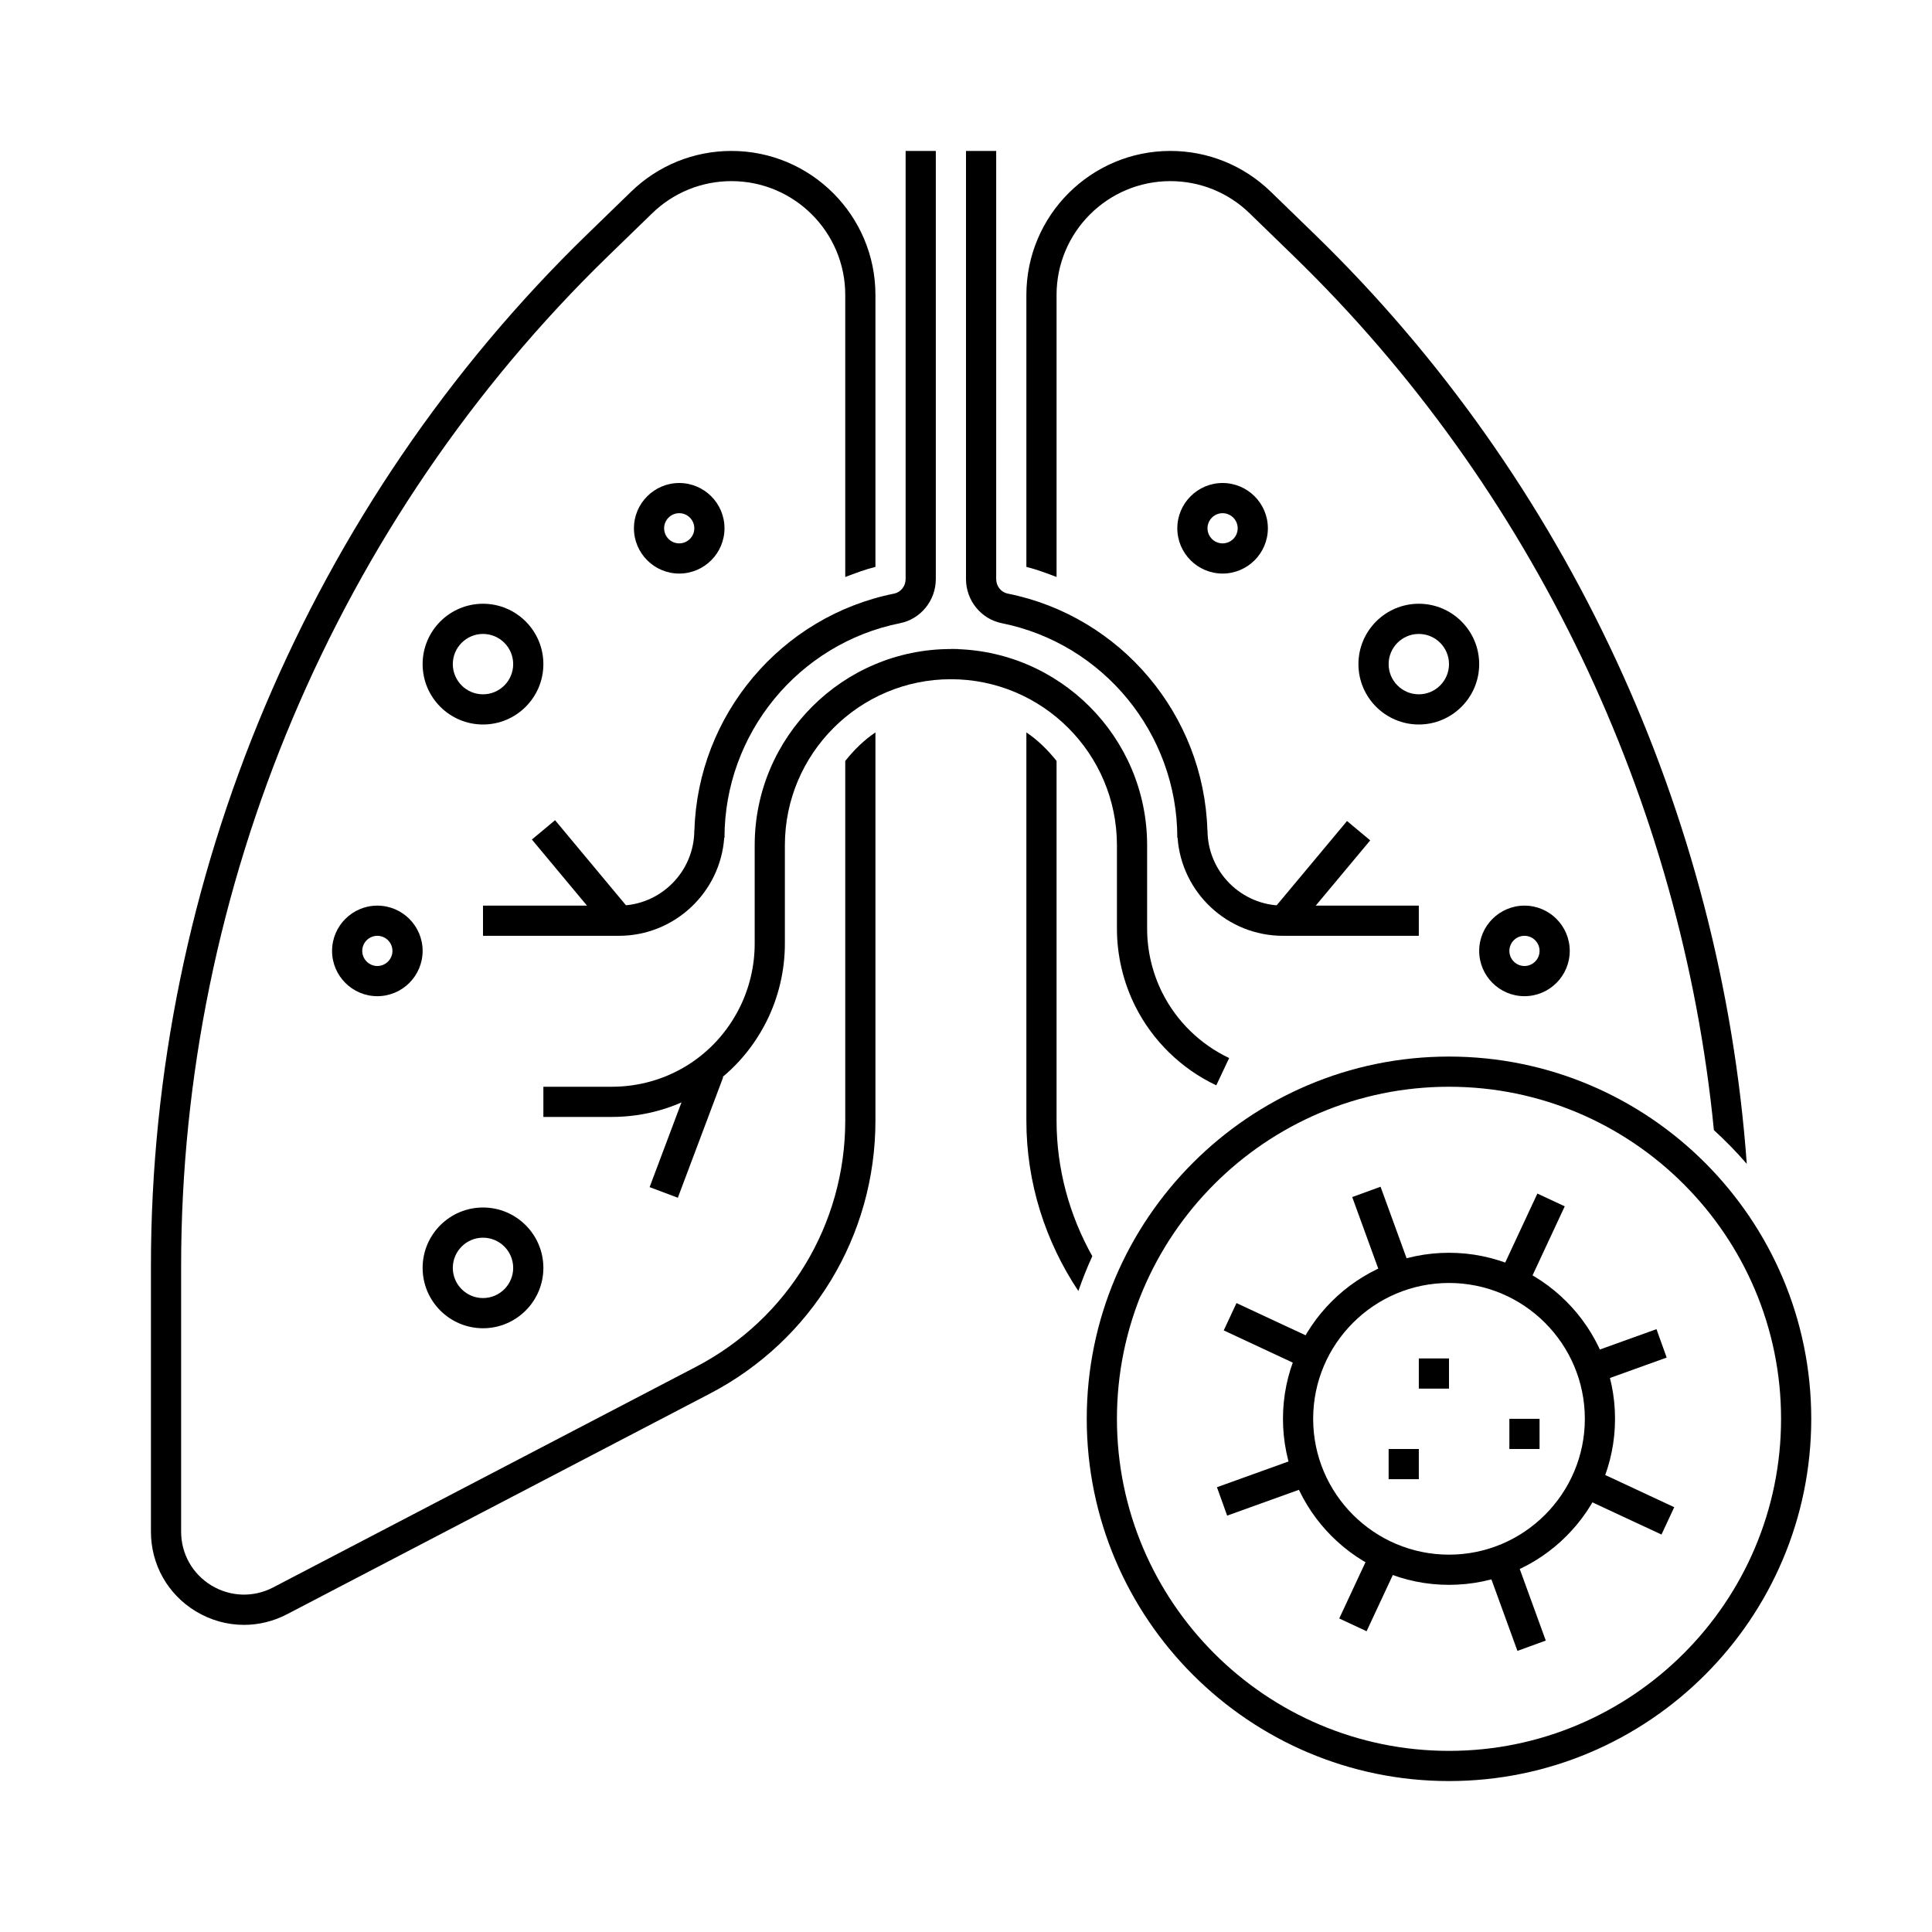
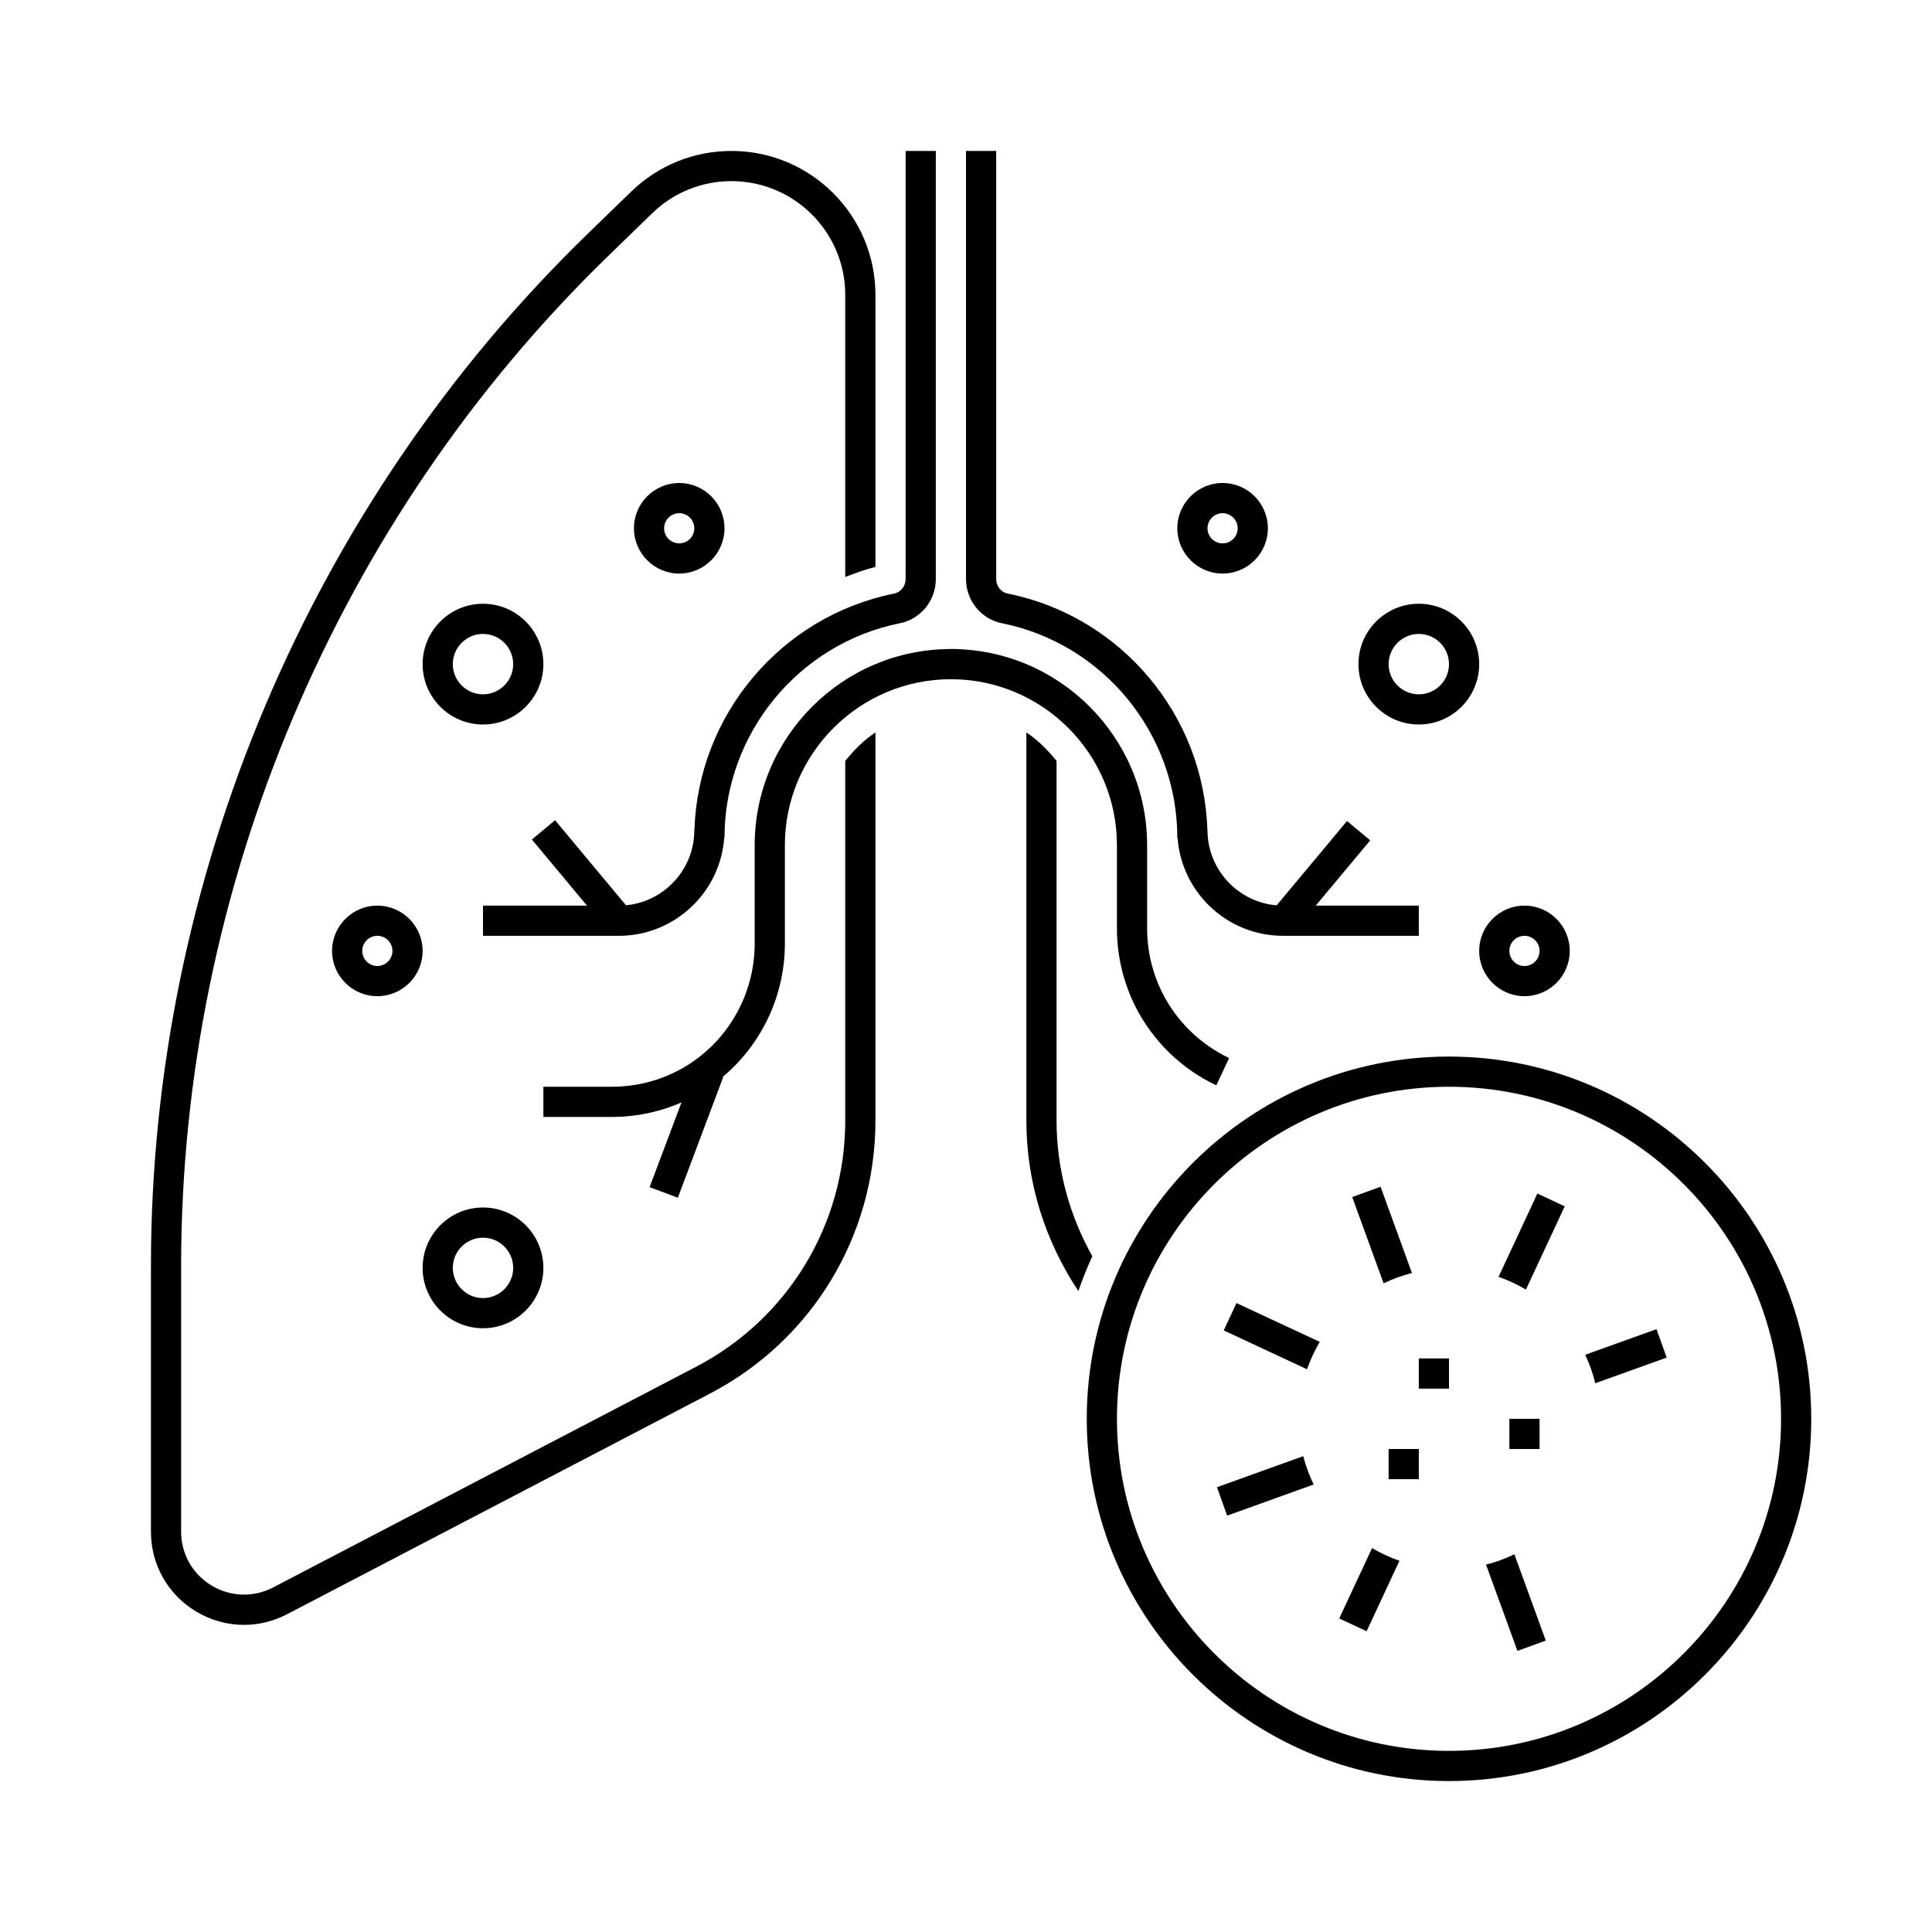
<svg xmlns="http://www.w3.org/2000/svg" height="512" viewBox="0 0 64 64" width="512">
  <g id="lungs_x2C__pneumonia_x2C__virus_x2C__flu">
    <g id="lungs_1_" fill="rgb(0,0,0)">
      <g id="XMLID_427_">
        <path d="m40.291 35.953c-1.159-.546-2.112-1.478-2.686-2.624-.396-.793-.605-1.68-.605-2.565v-2.764c0-3.033-2.468-5.5-5.5-5.5v-1c3.584 0 6.5 2.916 6.5 6.5v2.764c0 .731.173 1.463.5 2.118.473.946 1.261 1.715 2.217 2.167z" />
        <path d="m20.265 37h-2.265v-1h2.265c1.806 0 3.428-1.003 4.235-2.618.327-.654.5-1.387.5-2.118v-3.264c0-3.584 2.916-6.5 6.5-6.5h.25v1h-.25c-3.032 0-5.5 2.467-5.5 5.5v3.264c0 .885-.209 1.772-.605 2.565-.978 1.956-2.944 3.171-5.13 3.171z" />
        <path d="m47 31h-4.5c-1.846 0-3.362-1.437-3.491-3.25h-.009c0-3.442-2.446-6.431-5.816-7.106-.686-.138-1.184-.753-1.184-1.462v-14.182h1v14.182c0 .235.16.437.381.481 3.753.752 6.5 4.025 6.615 7.836h.004c0 1.378 1.121 2.5 2.5 2.5h4.5z" />
        <path d="m20.5 31h-4.5v-1h4.5c1.379 0 2.5-1.122 2.5-2.5h.004c.115-3.811 2.862-7.084 6.615-7.836.221-.045.381-.247.381-.482v-14.182h1v14.182c0 .709-.498 1.324-1.184 1.462-3.37.675-5.816 3.664-5.816 7.106h-.009c-.129 1.813-1.645 3.25-3.491 3.25z" />
        <path d="m22.25 35.364h.999v4.272h-.999z" transform="matrix(.936 .352 -.352 .936 14.645 -5.606)" />
        <path d="m17.297 28.5h3.905v1h-3.905z" transform="matrix(.64 .768 -.768 .64 29.205 -4.354)" />
      </g>
      <path id="XMLID_435_" d="m28 25.207v11.916c0 3.438-1.894 6.563-4.942 8.153l-14.011 7.31c-.651.339-1.416.314-2.044-.066-.628-.381-1.003-1.047-1.003-1.782v-8.806c0-12.531 5.156-24.723 14.147-33.452l1.459-1.416c.707-.686 1.64-1.064 2.625-1.064 2.079 0 3.769 1.69 3.769 3.769v9.345c.327-.125.655-.249 1-.335v-9.01c0-2.63-2.139-4.769-4.769-4.769-1.247 0-2.427.479-3.322 1.347l-1.459 1.416c-9.183 8.916-14.45 21.37-14.45 34.17v8.806c0 1.087.555 2.073 1.484 2.637.494.299 1.045.45 1.598.45.487 0 .976-.117 1.428-.353l14.011-7.31c3.379-1.764 5.479-5.228 5.479-9.04v-12.861c-.384.258-.712.584-1 .945z" />
    </g>
    <path d="m43.25 27.047h1v3.905h-1z" fill="rgb(0,0,0)" transform="matrix(.768 .641 -.641 .768 28.743 -21.298)" />
    <g id="XMLID_436_">
      <g id="XMLID_437_" fill="rgb(0,0,0)">
-         <path id="XMLID_438_" d="m35 9.769c0-2.079 1.69-3.769 3.769-3.769.985 0 1.918.378 2.625 1.065l1.459 1.416c7.911 7.68 12.849 18.042 13.922 28.955.384.353.75.723 1.089 1.119-.838-11.591-5.94-22.663-14.313-30.792l-1.459-1.416c-.897-.868-2.076-1.347-3.323-1.347-2.63 0-4.769 2.139-4.769 4.769v9.01c.345.086.673.21 1 .334z" />
        <path id="XMLID_439_" d="m36.184 41.613c-.755-1.347-1.184-2.881-1.184-4.49v-11.916c-.288-.36-.616-.687-1-.945v12.861c0 2.057.628 4.002 1.722 5.644.136-.394.29-.779.462-1.154z" />
      </g>
      <g>
        <path d="m48 59c-6.617 0-12-5.383-12-12s5.383-12 12-12 12 5.383 12 12-5.383 12-12 12zm0-23c-6.065 0-11 4.935-11 11s4.935 11 11 11 11-4.935 11-11-4.935-11-11-11z" fill="rgb(0,0,0)" />
      </g>
      <g id="XMLID_441_" fill="rgb(0,0,0)">
        <g>
          <g>
            <path d="m44.364 53.614.906.423 1.089-2.334c-.319-.112-.621-.251-.907-.421z" />
            <path d="m51.834 39.961-.906-.423-1.287 2.76c.319.111.621.251.907.421z" />
            <path d="m40.313 49.266.338.941 2.866-1.031c-.146-.298-.261-.611-.345-.939z" />
            <path d="m55.211 44.971-.338-.941-2.361.849c.142.3.254.614.334.943z" />
-             <path d="m55.461 49.928-2.759-1.287c-.111.319-.251.621-.422.907l2.759 1.286z" />
            <path d="m40.96 43.166-.422.906 2.76 1.287c.111-.319.251-.621.421-.907z" />
            <path d="m45.733 39.312-.939.342 1.04 2.858c.299-.145.611-.259.939-.342z" />
            <path d="m50.267 54.688.939-.342-1.04-2.858c-.299.145-.611.259-.939.342z" />
          </g>
-           <path d="m48 52.5c-3.032 0-5.5-2.467-5.5-5.5s2.468-5.5 5.5-5.5 5.5 2.467 5.5 5.5-2.468 5.5-5.5 5.5zm0-10c-2.481 0-4.5 2.019-4.5 4.5s2.019 4.5 4.5 4.5 4.5-2.019 4.5-4.5-2.019-4.5-4.5-4.5z" />
        </g>
        <path id="XMLID_456_" d="m47 45h1v1h-1z" />
        <path id="XMLID_457_" d="m50 47h1v1h-1z" />
        <path id="XMLID_458_" d="m46 48h1v1h-1z" />
      </g>
    </g>
    <g id="XMLID_459_">
      <g>
        <path d="m12.5 33c-.827 0-1.5-.673-1.5-1.5s.673-1.5 1.5-1.5 1.5.673 1.5 1.5-.673 1.5-1.5 1.5zm0-2c-.275 0-.5.224-.5.5s.225.5.5.5.5-.224.5-.5-.225-.5-.5-.5z" fill="rgb(0,0,0)" />
      </g>
      <g>
        <path d="m22.5 19c-.827 0-1.5-.673-1.5-1.5s.673-1.5 1.5-1.5 1.5.673 1.5 1.5-.673 1.5-1.5 1.5zm0-2c-.275 0-.5.224-.5.5s.225.5.5.5.5-.224.5-.5-.225-.5-.5-.5z" fill="rgb(0,0,0)" />
      </g>
      <g>
        <path d="m16 44c-1.103 0-2-.897-2-2s.897-2 2-2 2 .897 2 2-.897 2-2 2zm0-3c-.552 0-1 .449-1 1s.448 1 1 1 1-.449 1-1-.448-1-1-1z" fill="rgb(0,0,0)" />
      </g>
      <g>
        <path d="m16 24c-1.103 0-2-.897-2-2s.897-2 2-2 2 .897 2 2-.897 2-2 2zm0-3c-.552 0-1 .449-1 1s.448 1 1 1 1-.449 1-1-.448-1-1-1z" fill="rgb(0,0,0)" />
      </g>
    </g>
    <g id="XMLID_464_">
      <g>
        <path d="m50.5 33c-.827 0-1.5-.673-1.5-1.5s.673-1.5 1.5-1.5 1.5.673 1.5 1.5-.673 1.5-1.5 1.5zm0-2c-.275 0-.5.224-.5.5s.225.5.5.5.5-.224.5-.5-.225-.5-.5-.5z" fill="rgb(0,0,0)" />
      </g>
      <g>
        <path d="m40.5 19c-.827 0-1.5-.673-1.5-1.5s.673-1.5 1.5-1.5 1.5.673 1.5 1.5-.673 1.5-1.5 1.5zm0-2c-.275 0-.5.224-.5.5s.225.5.5.5.5-.224.5-.5-.225-.5-.5-.5z" fill="rgb(0,0,0)" />
      </g>
      <g>
        <path d="m47 24c-1.103 0-2-.897-2-2s.897-2 2-2 2 .897 2 2-.897 2-2 2zm0-3c-.552 0-1 .449-1 1s.448 1 1 1 1-.449 1-1-.448-1-1-1z" fill="rgb(0,0,0)" />
      </g>
    </g>
  </g>
</svg>